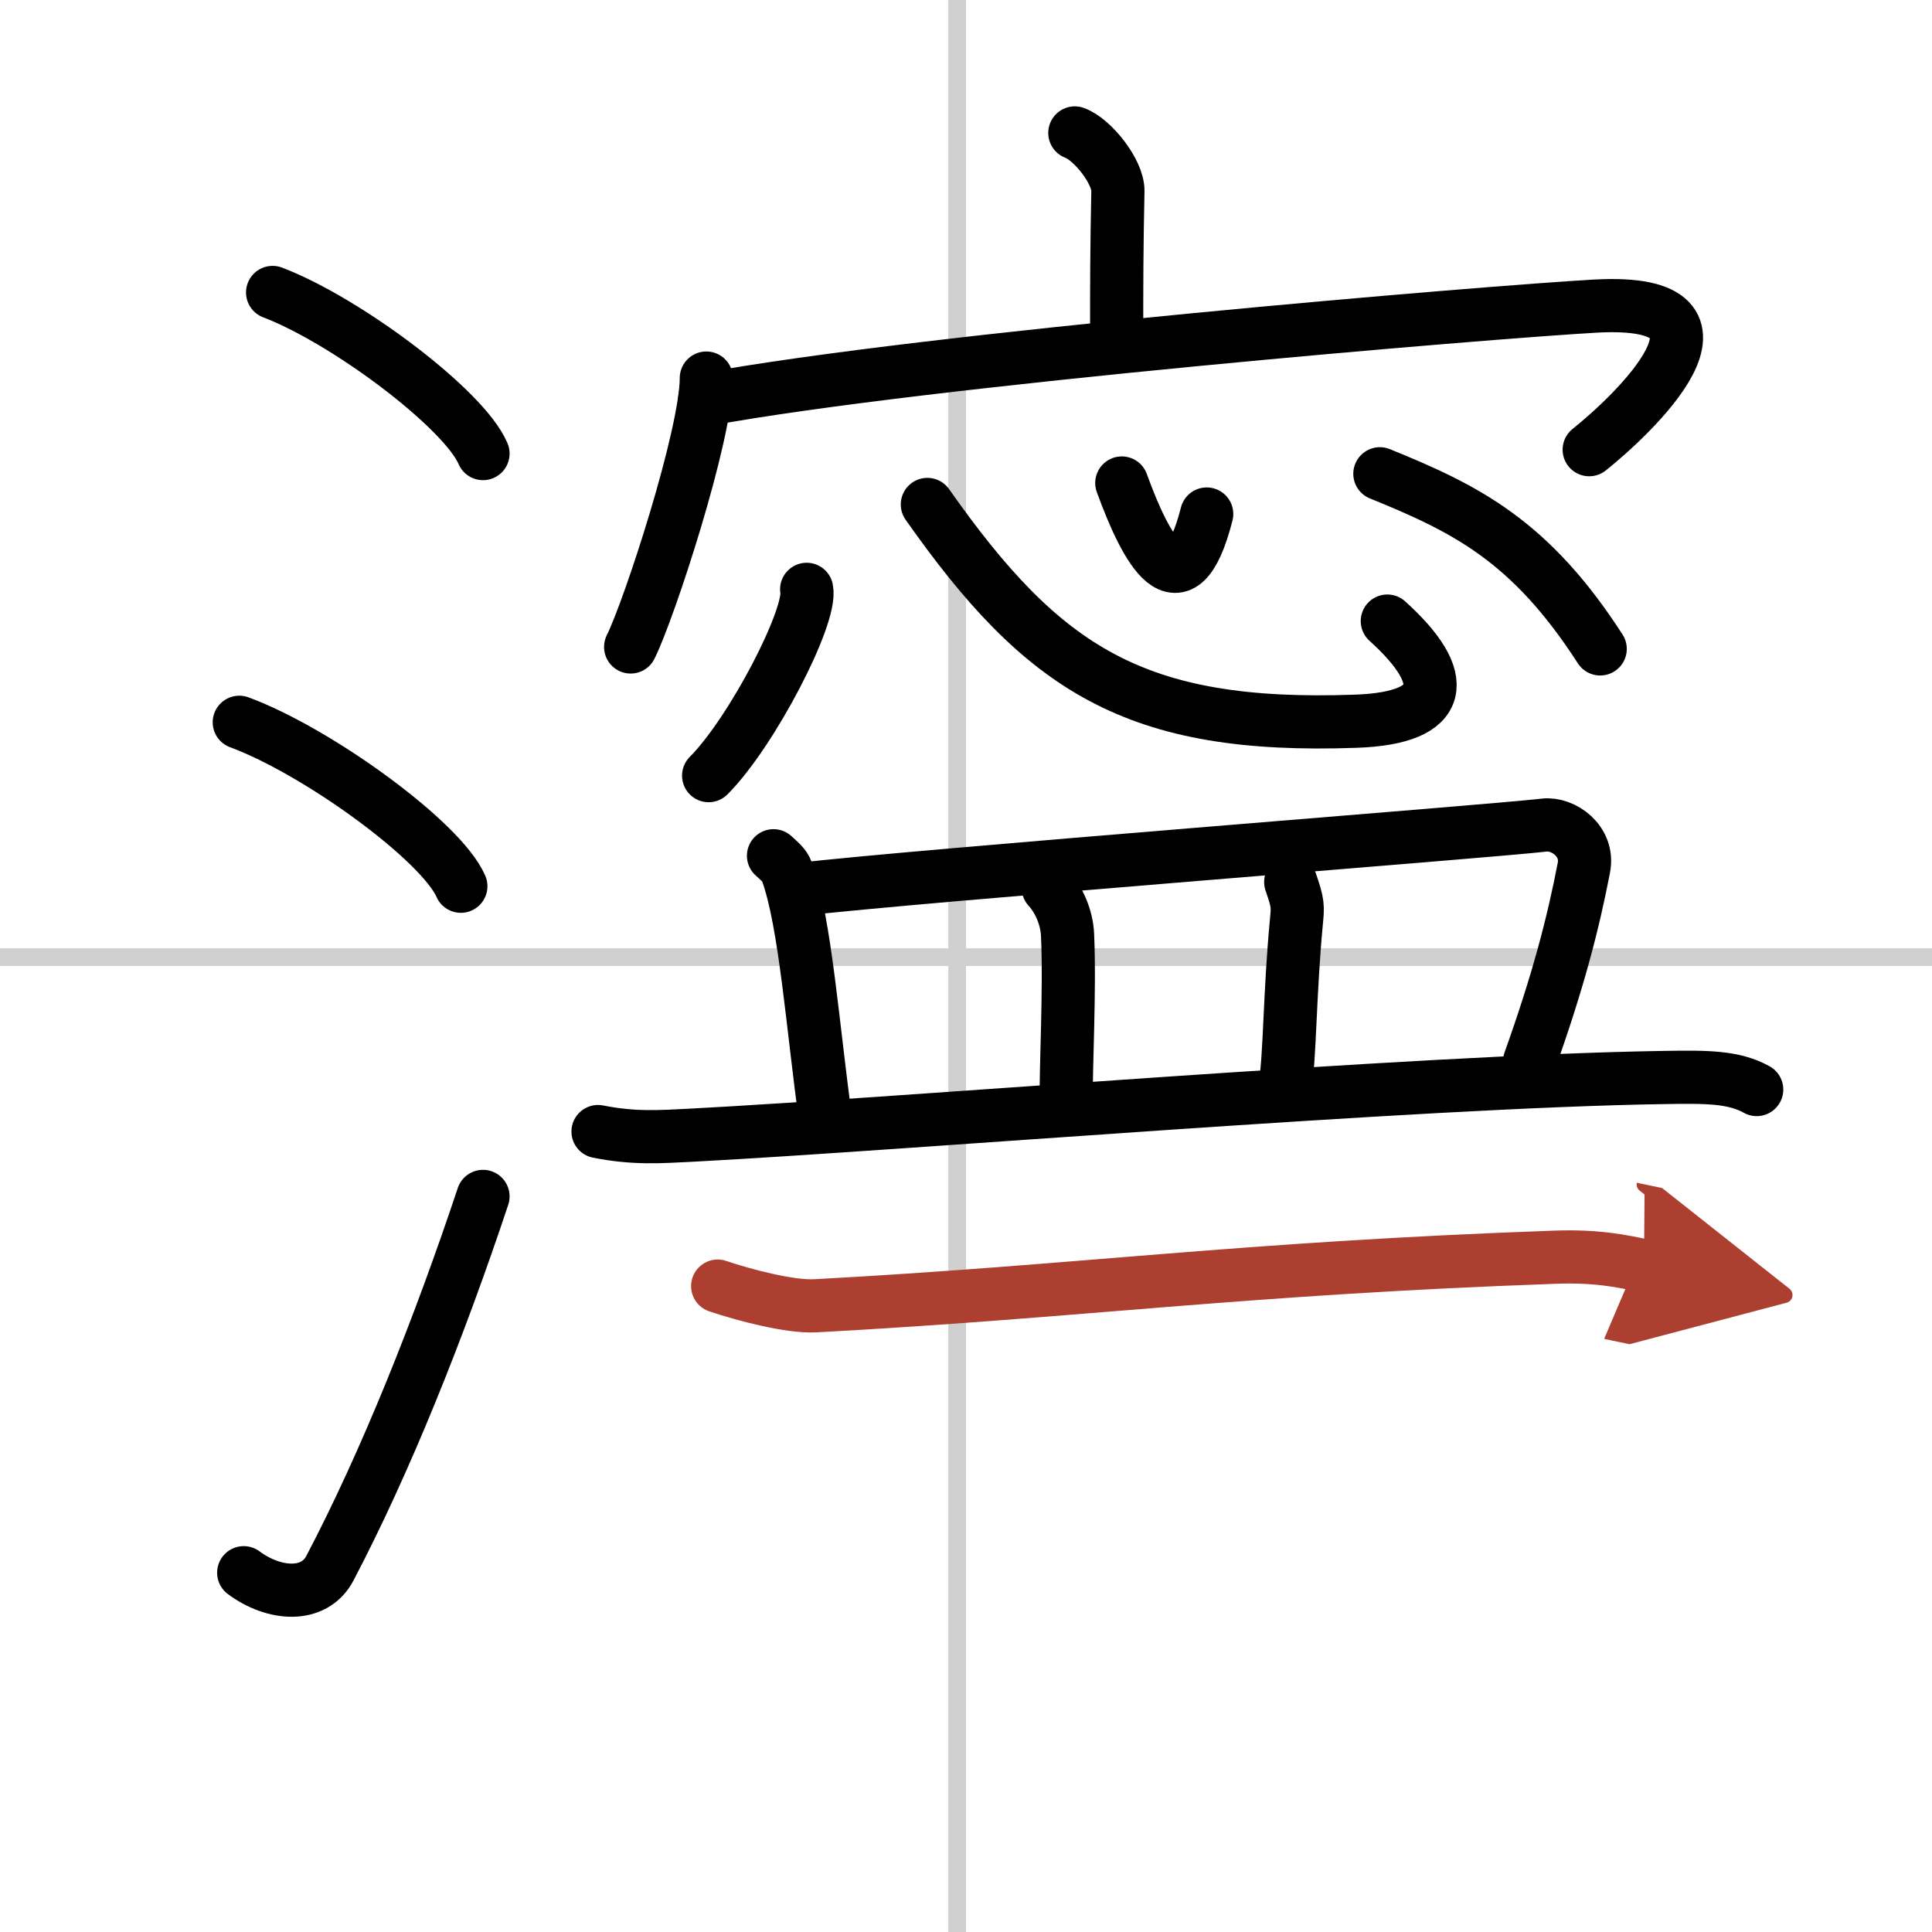
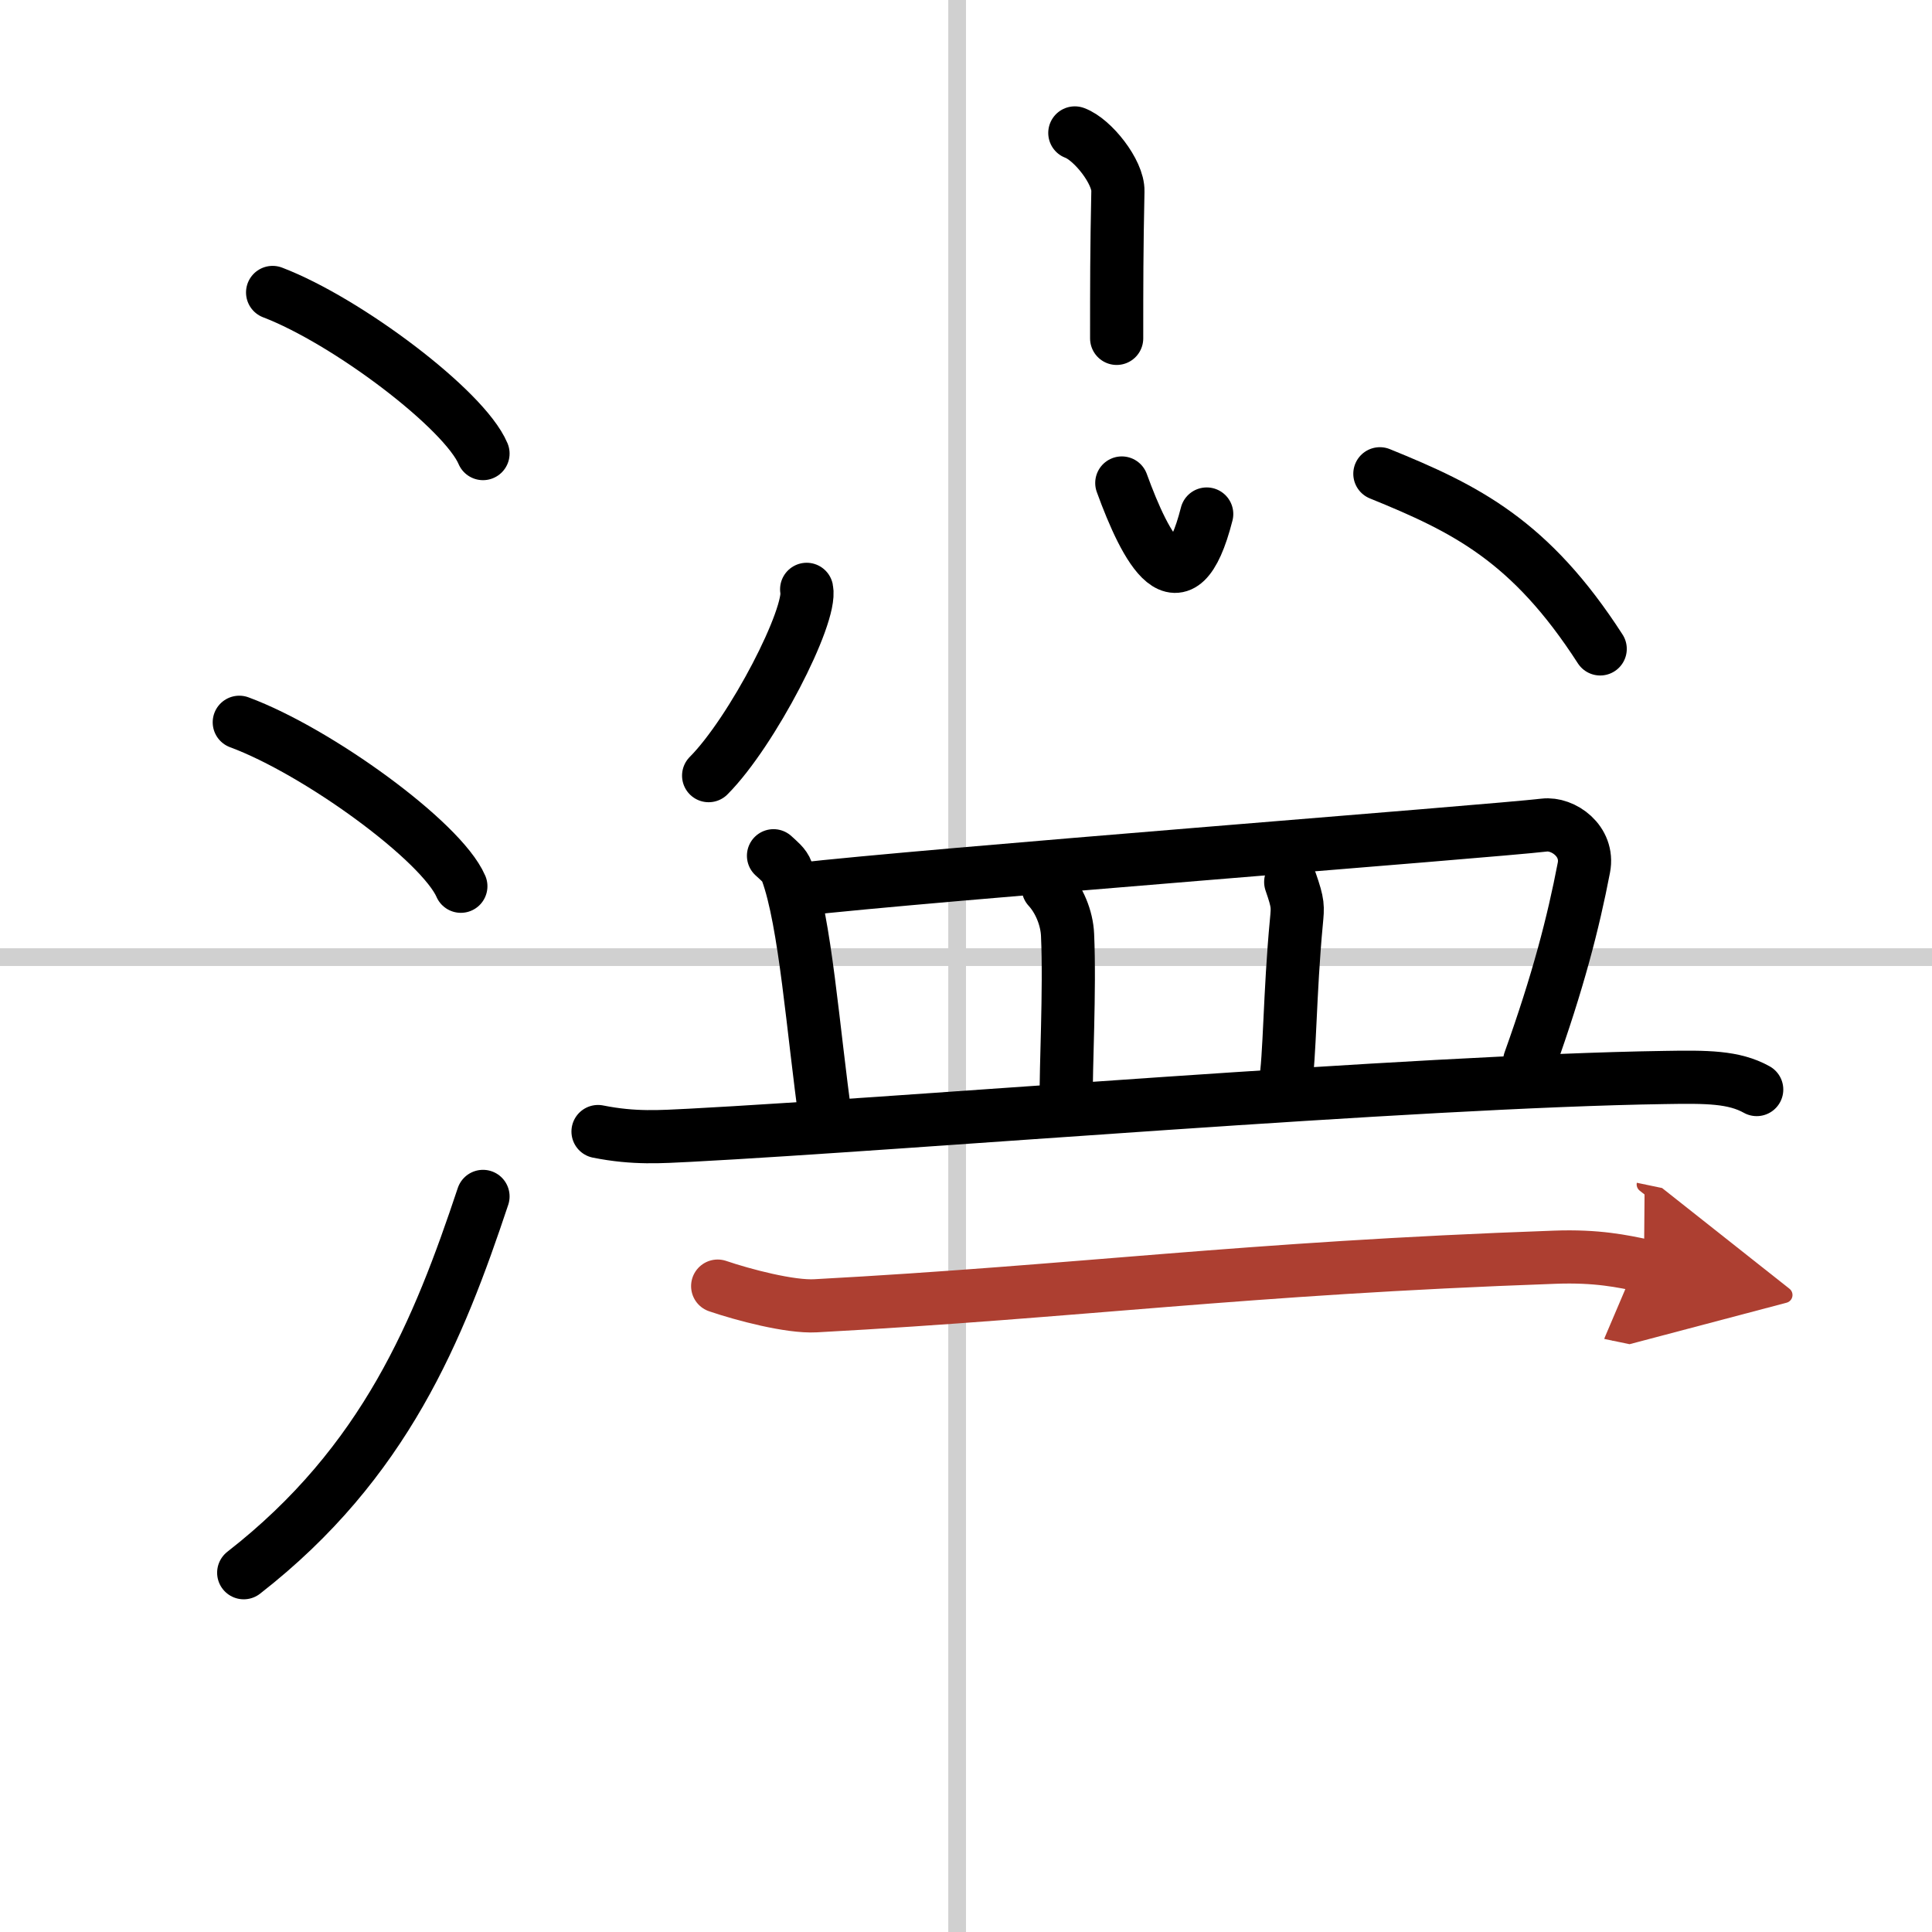
<svg xmlns="http://www.w3.org/2000/svg" width="400" height="400" viewBox="0 0 109 109">
  <defs>
    <marker id="a" markerWidth="4" orient="auto" refX="1" refY="5" viewBox="0 0 10 10">
      <polyline points="0 0 10 5 0 10 1 5" fill="#ad3f31" stroke="#ad3f31" />
    </marker>
  </defs>
  <g fill="none" stroke="#000" stroke-linecap="round" stroke-linejoin="round" stroke-width="3">
    <rect width="100%" height="100%" fill="#fff" stroke="#fff" />
    <line x1="54" x2="54" y2="109" stroke="#d0d0d0" stroke-width="1" />
    <line x2="109" y1="54" y2="54" stroke="#d0d0d0" stroke-width="1" />
    <path d="m15.38 16.5c4.19 1.6 10.82 6.6 11.87 9.09" />
    <path d="M13.5,40.75C17.91,42.38,24.9,47.46,26,50" />
-     <path d="M13.75,88.73c1.71,1.27,3.97,1.44,4.86-0.25C21.75,82.5,24.75,75,27.25,67.5" />
+     <path d="M13.75,88.73C21.75,82.5,24.75,75,27.25,67.5" />
    <path d="M60.64,7.5c1.01,0.37,2.46,2.21,2.43,3.29C63,14.2,63,15.99,63,19.09" />
-     <path d="m39.85 21.33c0 3.2-3.21 13.04-4.27 15.17" />
-     <path d="m39.76 22.55c12.49-2.3 44.32-4.95 50.25-5.28 9.27-0.51 1.96 6.26-0.35 8.1" />
    <path d="m45.51 33.25c0.31 1.48-3.07 8.04-5.53 10.51" />
-     <path d="m52.32 28.46c6.53 9.29 11.7 12.68 24.18 12.23 5.11-0.18 5.34-2.43 1.77-5.65" />
    <path d="m63.29 27.25c1.36 3.74 3.33 7.48 4.79 1.75" />
    <path d="m77.85 26.73c4.85 1.97 8.49 3.77 12.43 9.88" />
    <path d="m43.64 48.28c0.31 0.29 0.62 0.52 0.75 0.88 1.05 2.83 1.48 9 2.2 14.09" />
    <path d="m45 50.19c6.93-0.81 39.19-3.29 42.12-3.64 1.07-0.13 2.53 0.9 2.24 2.4-0.6 3.13-1.46 6.45-3.06 10.92" />
    <path d="m59.14 50.09c0.61 0.66 1.05 1.69 1.09 2.66 0.14 3.1-0.11 7.68-0.07 9.19" />
    <path d="m72.82 49.76c0.43 1.24 0.4 1.38 0.32 2.25-0.38 3.99-0.37 7.77-0.63 9.13" />
    <path d="M33.74,63.84c2.05,0.41,3.54,0.29,5.19,0.21C51.29,63.4,79.75,61,93.92,60.79c2.37-0.04,3.9-0.04,5.19,0.68" />
    <path d="m40.49 72.56c1.44 0.49 4.08 1.19 5.52 1.11 14.99-0.81 23.98-2.11 41.7-2.74 2.4-0.09 3.84 0.23 5.04 0.48" marker-end="url(#a)" stroke="#ad3f31" />
  </g>
</svg>